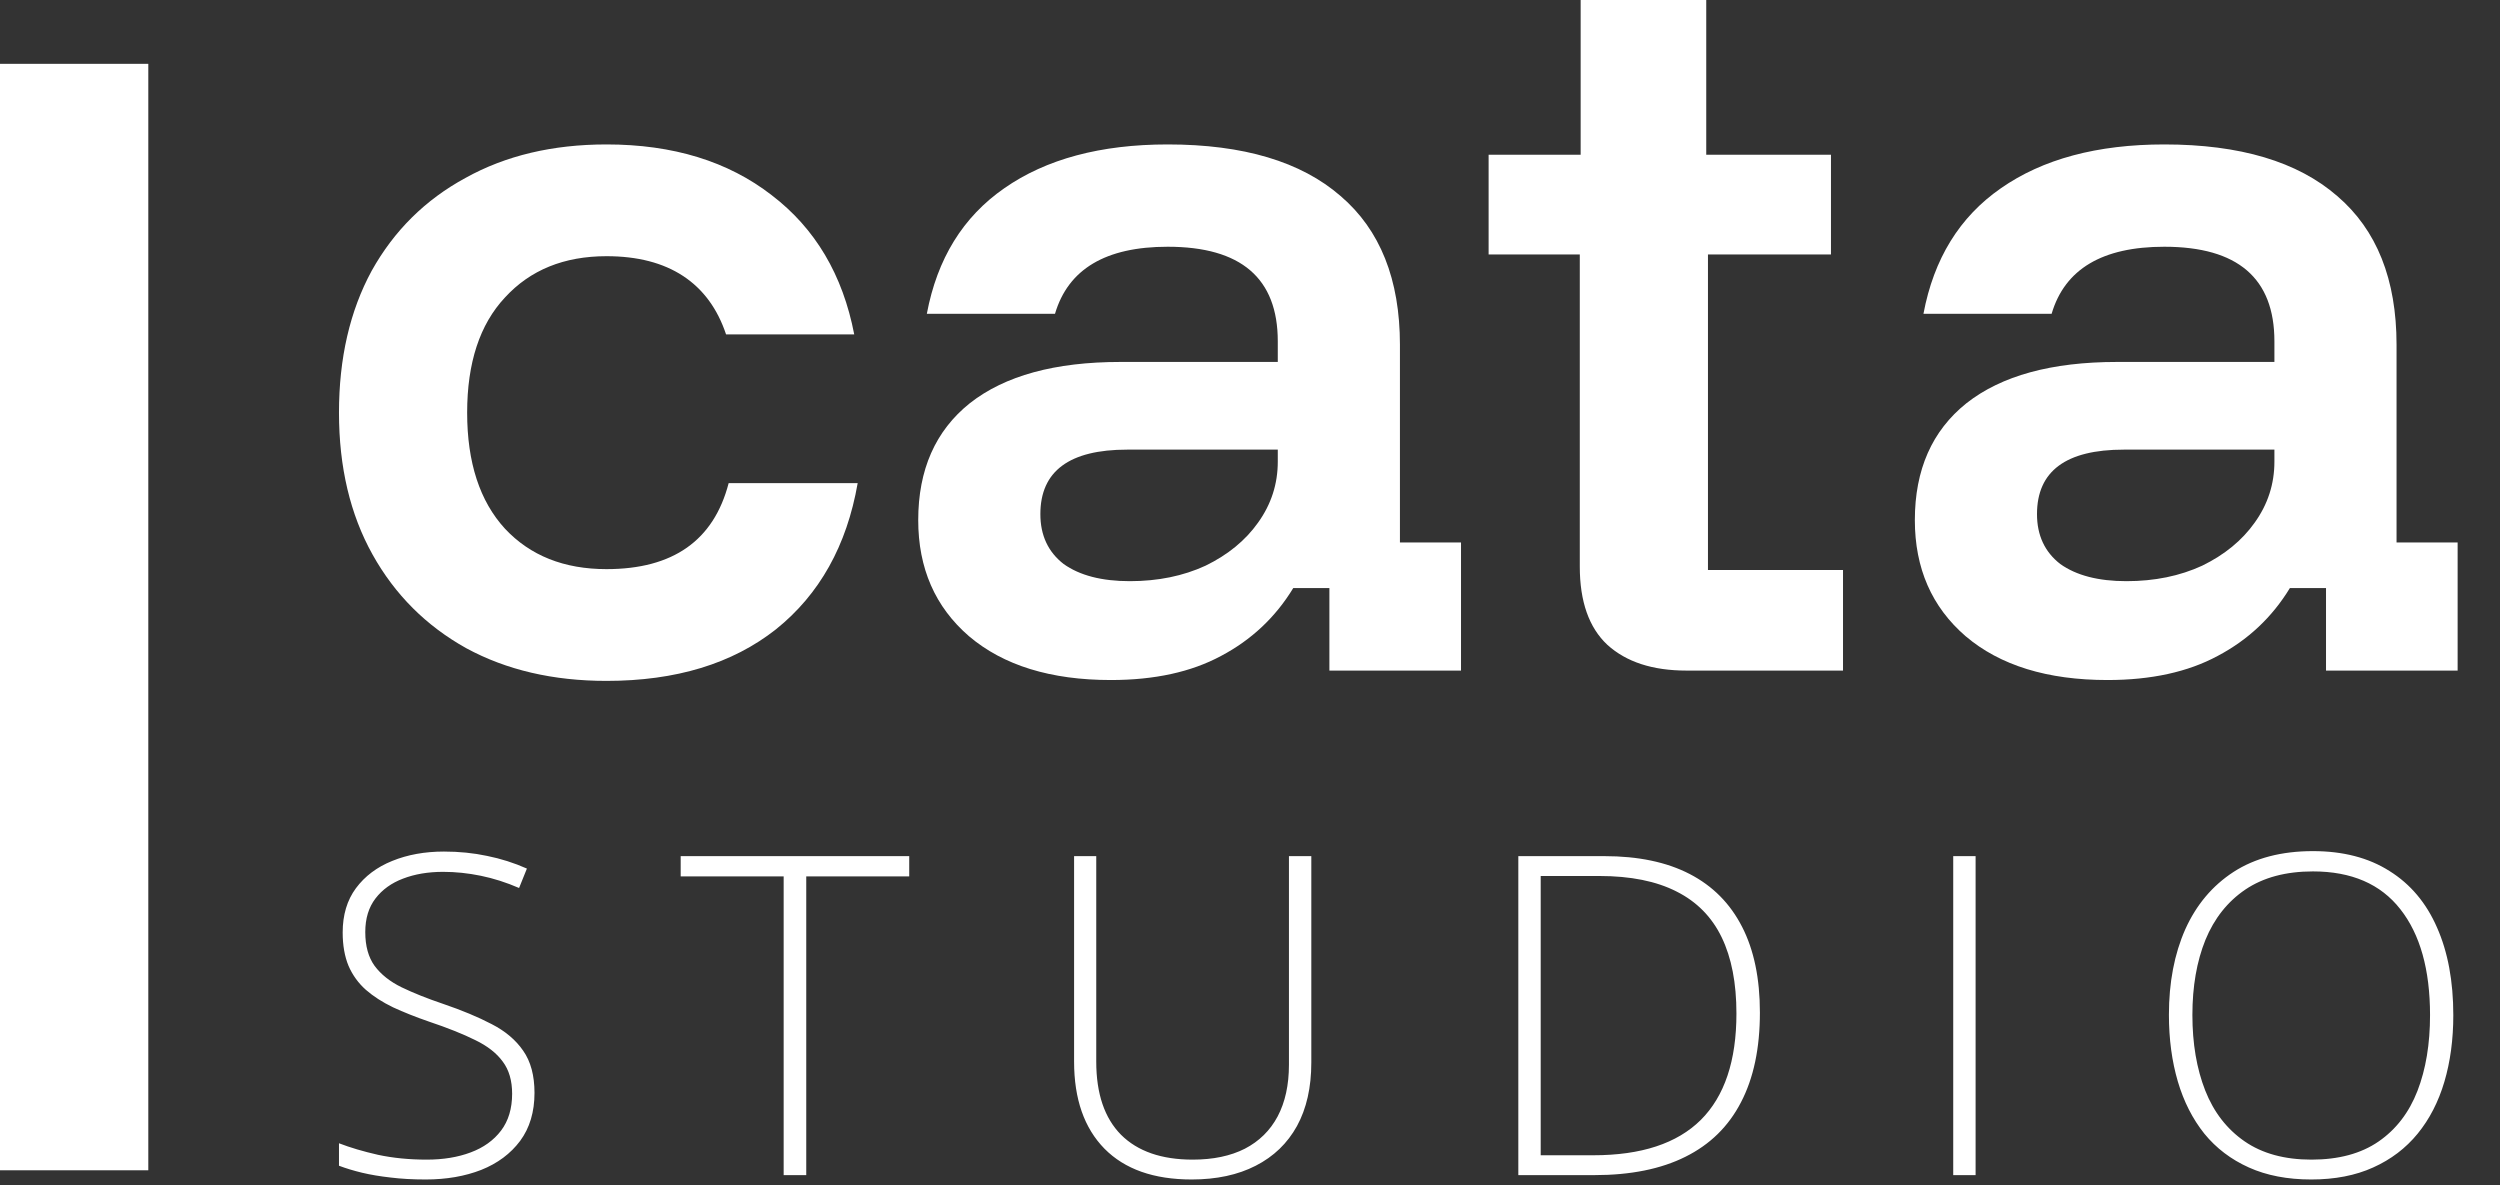
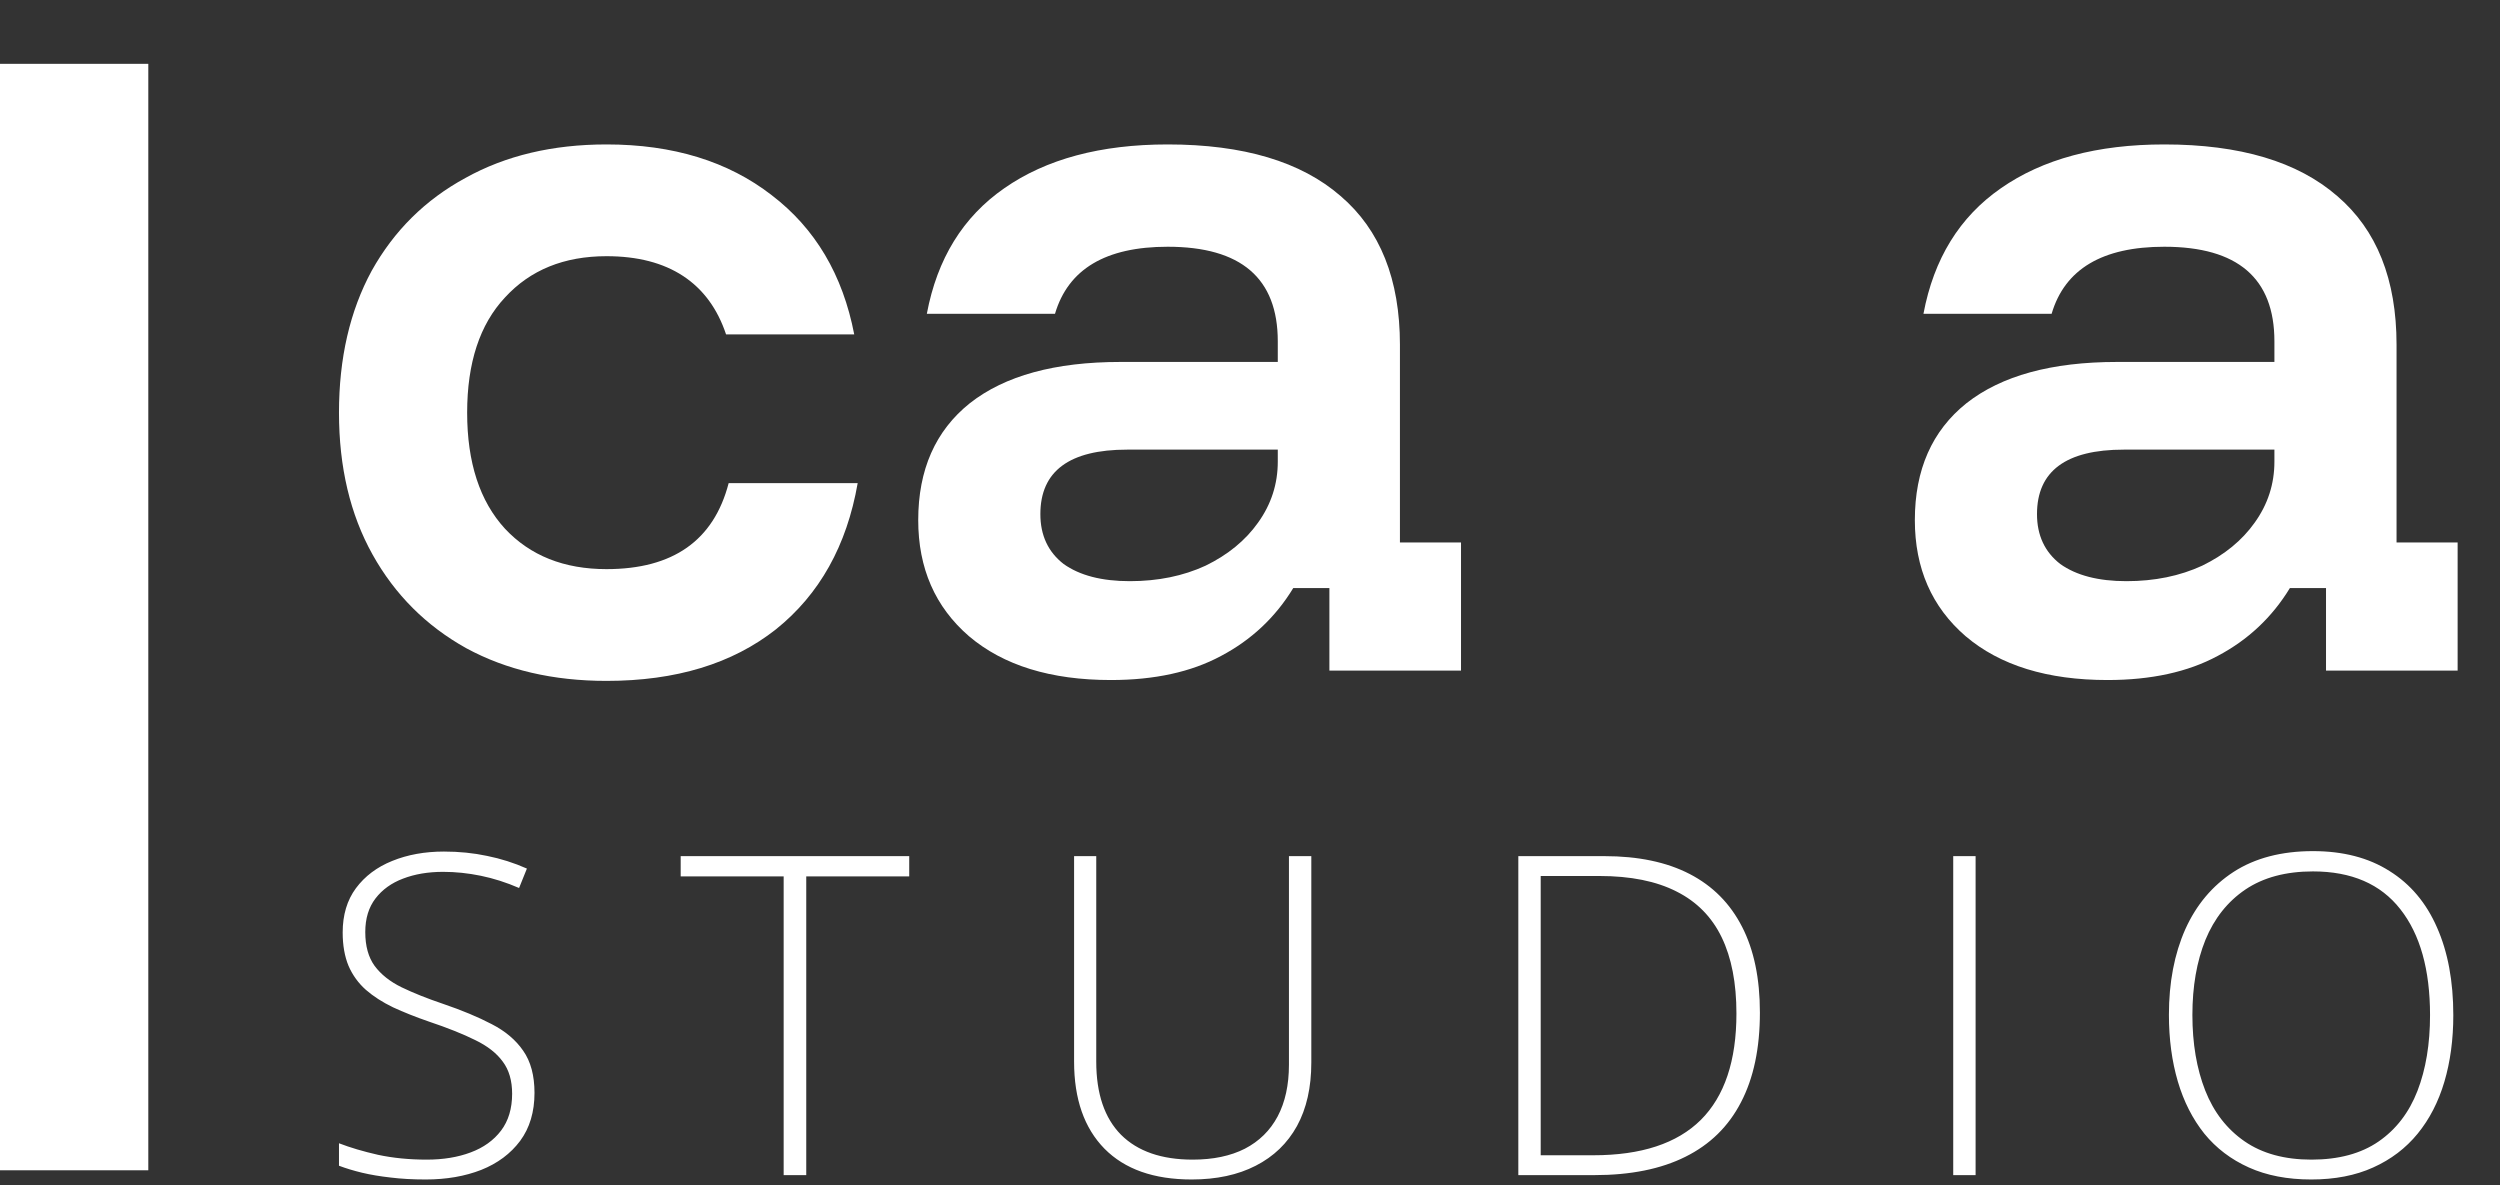
<svg xmlns="http://www.w3.org/2000/svg" width="310" height="147" viewBox="0 0 310 147" fill="none">
  <rect x="0" y="0" width="310" height="147" fill="#333333" stroke="none" />
  <path d="M75.207 84.431C68.593 84.431 62.798 83.081 57.82 80.38C52.843 77.608 48.967 73.735 46.194 68.76C43.421 63.785 42.034 57.922 42.034 51.17C42.034 44.419 43.385 38.555 46.087 33.581C48.861 28.606 52.736 24.768 57.714 22.067C62.691 19.296 68.522 17.91 75.207 17.91C83.455 17.91 90.281 20.006 95.686 24.199C101.09 28.321 104.503 34.078 105.925 41.469H90.033C88.966 38.271 87.188 35.855 84.7 34.22C82.211 32.586 79.046 31.768 75.207 31.768C69.944 31.768 65.749 33.474 62.62 36.885C59.491 40.226 57.927 44.987 57.927 51.17C57.927 57.353 59.491 62.151 62.62 65.562C65.749 68.902 69.944 70.572 75.207 70.572C83.455 70.572 88.504 67.019 90.353 59.912H106.352C105.001 67.658 101.624 73.7 96.219 78.035C90.815 82.299 83.811 84.431 75.207 84.431Z" fill="white" />
  <path d="M137.753 84.324C130.286 84.324 124.42 82.512 120.153 78.888C115.958 75.263 113.86 70.466 113.86 64.496C113.86 58.242 115.994 53.409 120.26 49.998C124.598 46.586 130.82 44.881 138.926 44.881H158.445V42.322C158.445 34.504 153.894 30.596 144.793 30.596C137.113 30.596 132.455 33.367 130.82 38.911H114.927C116.207 32.088 119.407 26.9 124.526 23.346C129.718 19.722 136.473 17.91 144.793 17.91C154.179 17.91 161.325 20.042 166.232 24.306C171.138 28.499 173.592 34.647 173.592 42.748V67.267H181.165V83.152H164.845V72.918H160.365C158.161 76.542 155.174 79.35 151.406 81.339C147.708 83.329 143.157 84.324 137.753 84.324ZM140.099 72.065C143.584 72.065 146.712 71.425 149.486 70.146C152.259 68.796 154.428 67.019 155.992 64.816C157.628 62.541 158.445 60.019 158.445 57.247V55.754H139.779C132.597 55.754 129.006 58.419 129.006 63.75C129.006 66.379 129.966 68.44 131.886 69.933C133.877 71.354 136.615 72.065 140.099 72.065Z" fill="white" />
-   <path d="M209.12 83.152C204.925 83.152 201.654 82.085 199.307 79.953C197.032 77.821 195.894 74.588 195.894 70.252V31.555H184.588V19.189H196.001V0H211.574V19.189H227.04V31.555H211.787V70.679H228.533V83.152H209.12Z" fill="white" />
  <path d="M261.334 84.324C253.868 84.324 248.001 82.512 243.735 78.888C239.539 75.263 237.441 70.466 237.441 64.496C237.441 58.242 239.575 53.409 243.841 49.998C248.179 46.586 254.401 44.881 262.508 44.881H282.027V42.322C282.027 34.504 277.477 30.596 268.374 30.596C260.694 30.596 256.036 33.367 254.401 38.911H238.508C239.788 32.088 242.988 26.9 248.108 23.346C253.299 19.722 260.054 17.91 268.374 17.91C277.76 17.91 284.906 20.042 289.814 24.306C294.721 28.499 297.172 34.647 297.172 42.748V67.267H304.746V83.152H288.426V72.918H283.947C281.743 76.542 278.756 79.35 274.986 81.339C271.29 83.329 266.74 84.324 261.334 84.324ZM263.682 72.065C267.165 72.065 270.294 71.425 273.068 70.146C275.84 68.796 278.01 67.019 279.573 64.816C281.21 62.541 282.027 60.019 282.027 57.247V55.754H263.361C256.179 55.754 252.588 58.419 252.588 63.75C252.588 66.379 253.548 68.44 255.468 69.933C257.459 71.354 260.196 72.065 263.682 72.065Z" fill="white" />
  <path d="M66.278 135.515C66.278 137.878 65.686 139.862 64.501 141.467C63.315 143.054 61.708 144.254 59.679 145.065C57.649 145.859 55.35 146.256 52.782 146.256C51.184 146.256 49.73 146.175 48.419 146.012C47.126 145.868 45.949 145.67 44.89 145.417C43.848 145.165 42.896 144.876 42.034 144.551V141.765C43.435 142.306 45.051 142.784 46.883 143.199C48.733 143.595 50.744 143.794 52.917 143.794C54.965 143.794 56.778 143.496 58.359 142.901C59.957 142.306 61.214 141.404 62.13 140.196C63.046 138.987 63.504 137.463 63.504 135.623C63.504 134 63.118 132.674 62.346 131.646C61.591 130.6 60.451 129.707 58.924 128.968C57.398 128.21 55.476 127.444 53.16 126.668C51.543 126.109 50.071 125.523 48.742 124.91C47.431 124.279 46.308 123.557 45.375 122.745C44.441 121.916 43.722 120.924 43.219 119.769C42.735 118.597 42.492 117.217 42.492 115.63C42.492 113.448 43.04 111.617 44.135 110.138C45.249 108.641 46.748 107.514 48.634 106.756C50.538 105.981 52.675 105.593 55.045 105.593C56.931 105.593 58.718 105.773 60.406 106.134C62.112 106.477 63.755 107 65.336 107.703L64.366 110.111C62.785 109.426 61.205 108.921 59.625 108.596C58.044 108.271 56.482 108.109 54.938 108.109C53.088 108.109 51.436 108.388 49.981 108.947C48.544 109.489 47.404 110.309 46.56 111.409C45.716 112.51 45.294 113.899 45.294 115.576C45.294 117.307 45.68 118.705 46.452 119.769C47.242 120.833 48.355 121.717 49.792 122.421C51.247 123.124 52.962 123.81 54.938 124.477C57.272 125.271 59.284 126.109 60.972 126.993C62.66 127.859 63.962 128.959 64.878 130.294C65.812 131.628 66.278 133.369 66.278 135.515ZM99.975 145.715H97.174V108.677H84.405V106.161H112.744V108.677H99.975V145.715ZM162.603 106.161V131.755C162.603 134.839 162.011 137.463 160.826 139.628C159.64 141.774 157.934 143.415 155.707 144.551C153.498 145.688 150.849 146.256 147.76 146.256C143.073 146.256 139.472 144.984 136.958 142.441C134.444 139.88 133.187 136.282 133.187 131.646V106.161H135.935V131.646C135.935 135.614 136.958 138.635 139.006 140.71C141.071 142.766 144.034 143.794 147.895 143.794C150.428 143.794 152.583 143.343 154.36 142.441C156.138 141.521 157.494 140.187 158.428 138.437C159.362 136.67 159.829 134.532 159.829 132.025V106.161H162.603ZM218.228 125.559C218.228 129.978 217.447 133.684 215.884 136.678C214.34 139.673 212.041 141.927 208.988 143.442C205.953 144.957 202.191 145.715 197.701 145.715H188.272V106.161H198.94C203.143 106.161 206.671 106.901 209.527 108.379C212.382 109.859 214.546 112.041 216.019 114.927C217.492 117.794 218.228 121.338 218.228 125.559ZM215.318 125.667C215.318 121.898 214.708 118.75 213.487 116.225C212.265 113.7 210.398 111.806 207.884 110.544C205.369 109.263 202.182 108.623 198.32 108.623H191.047V143.253H197.566C203.511 143.253 207.955 141.792 210.901 138.87C213.846 135.93 215.318 131.529 215.318 125.667ZM242.2 145.715V106.161H244.974V145.715H242.2ZM304.21 125.884C304.21 128.896 303.839 131.646 303.104 134.135C302.368 136.624 301.262 138.771 299.791 140.574C298.317 142.378 296.478 143.776 294.269 144.768C292.078 145.76 289.519 146.256 286.592 146.256C283.645 146.256 281.067 145.76 278.861 144.768C276.651 143.776 274.81 142.378 273.338 140.574C271.883 138.753 270.787 136.597 270.052 134.108C269.314 131.601 268.946 128.842 268.946 125.83C268.946 121.826 269.621 118.299 270.966 115.251C272.332 112.203 274.334 109.822 276.974 108.109C279.633 106.396 282.909 105.539 286.808 105.539C290.541 105.539 293.704 106.359 296.289 108.001C298.892 109.624 300.86 111.96 302.189 115.008C303.534 118.038 304.21 121.663 304.21 125.884ZM271.857 125.857C271.857 129.392 272.385 132.512 273.446 135.218C274.505 137.905 276.131 140.006 278.322 141.521C280.513 143.036 283.277 143.794 286.618 143.794C289.994 143.794 292.769 143.045 294.941 141.548C297.114 140.051 298.722 137.959 299.765 135.272C300.805 132.584 301.325 129.455 301.325 125.884C301.325 120.238 300.096 115.855 297.637 112.735C295.193 109.615 291.584 108.055 286.808 108.055C283.447 108.055 280.655 108.803 278.43 110.3C276.22 111.797 274.568 113.881 273.472 116.55C272.395 119.219 271.857 122.322 271.857 125.857Z" fill="white" />
-   <path d="M18.39 7.915H0V145.115H18.39V7.915Z" fill="white" />
+   <path d="M18.39 7.915H0V145.115H18.39Z" fill="white" />
</svg>